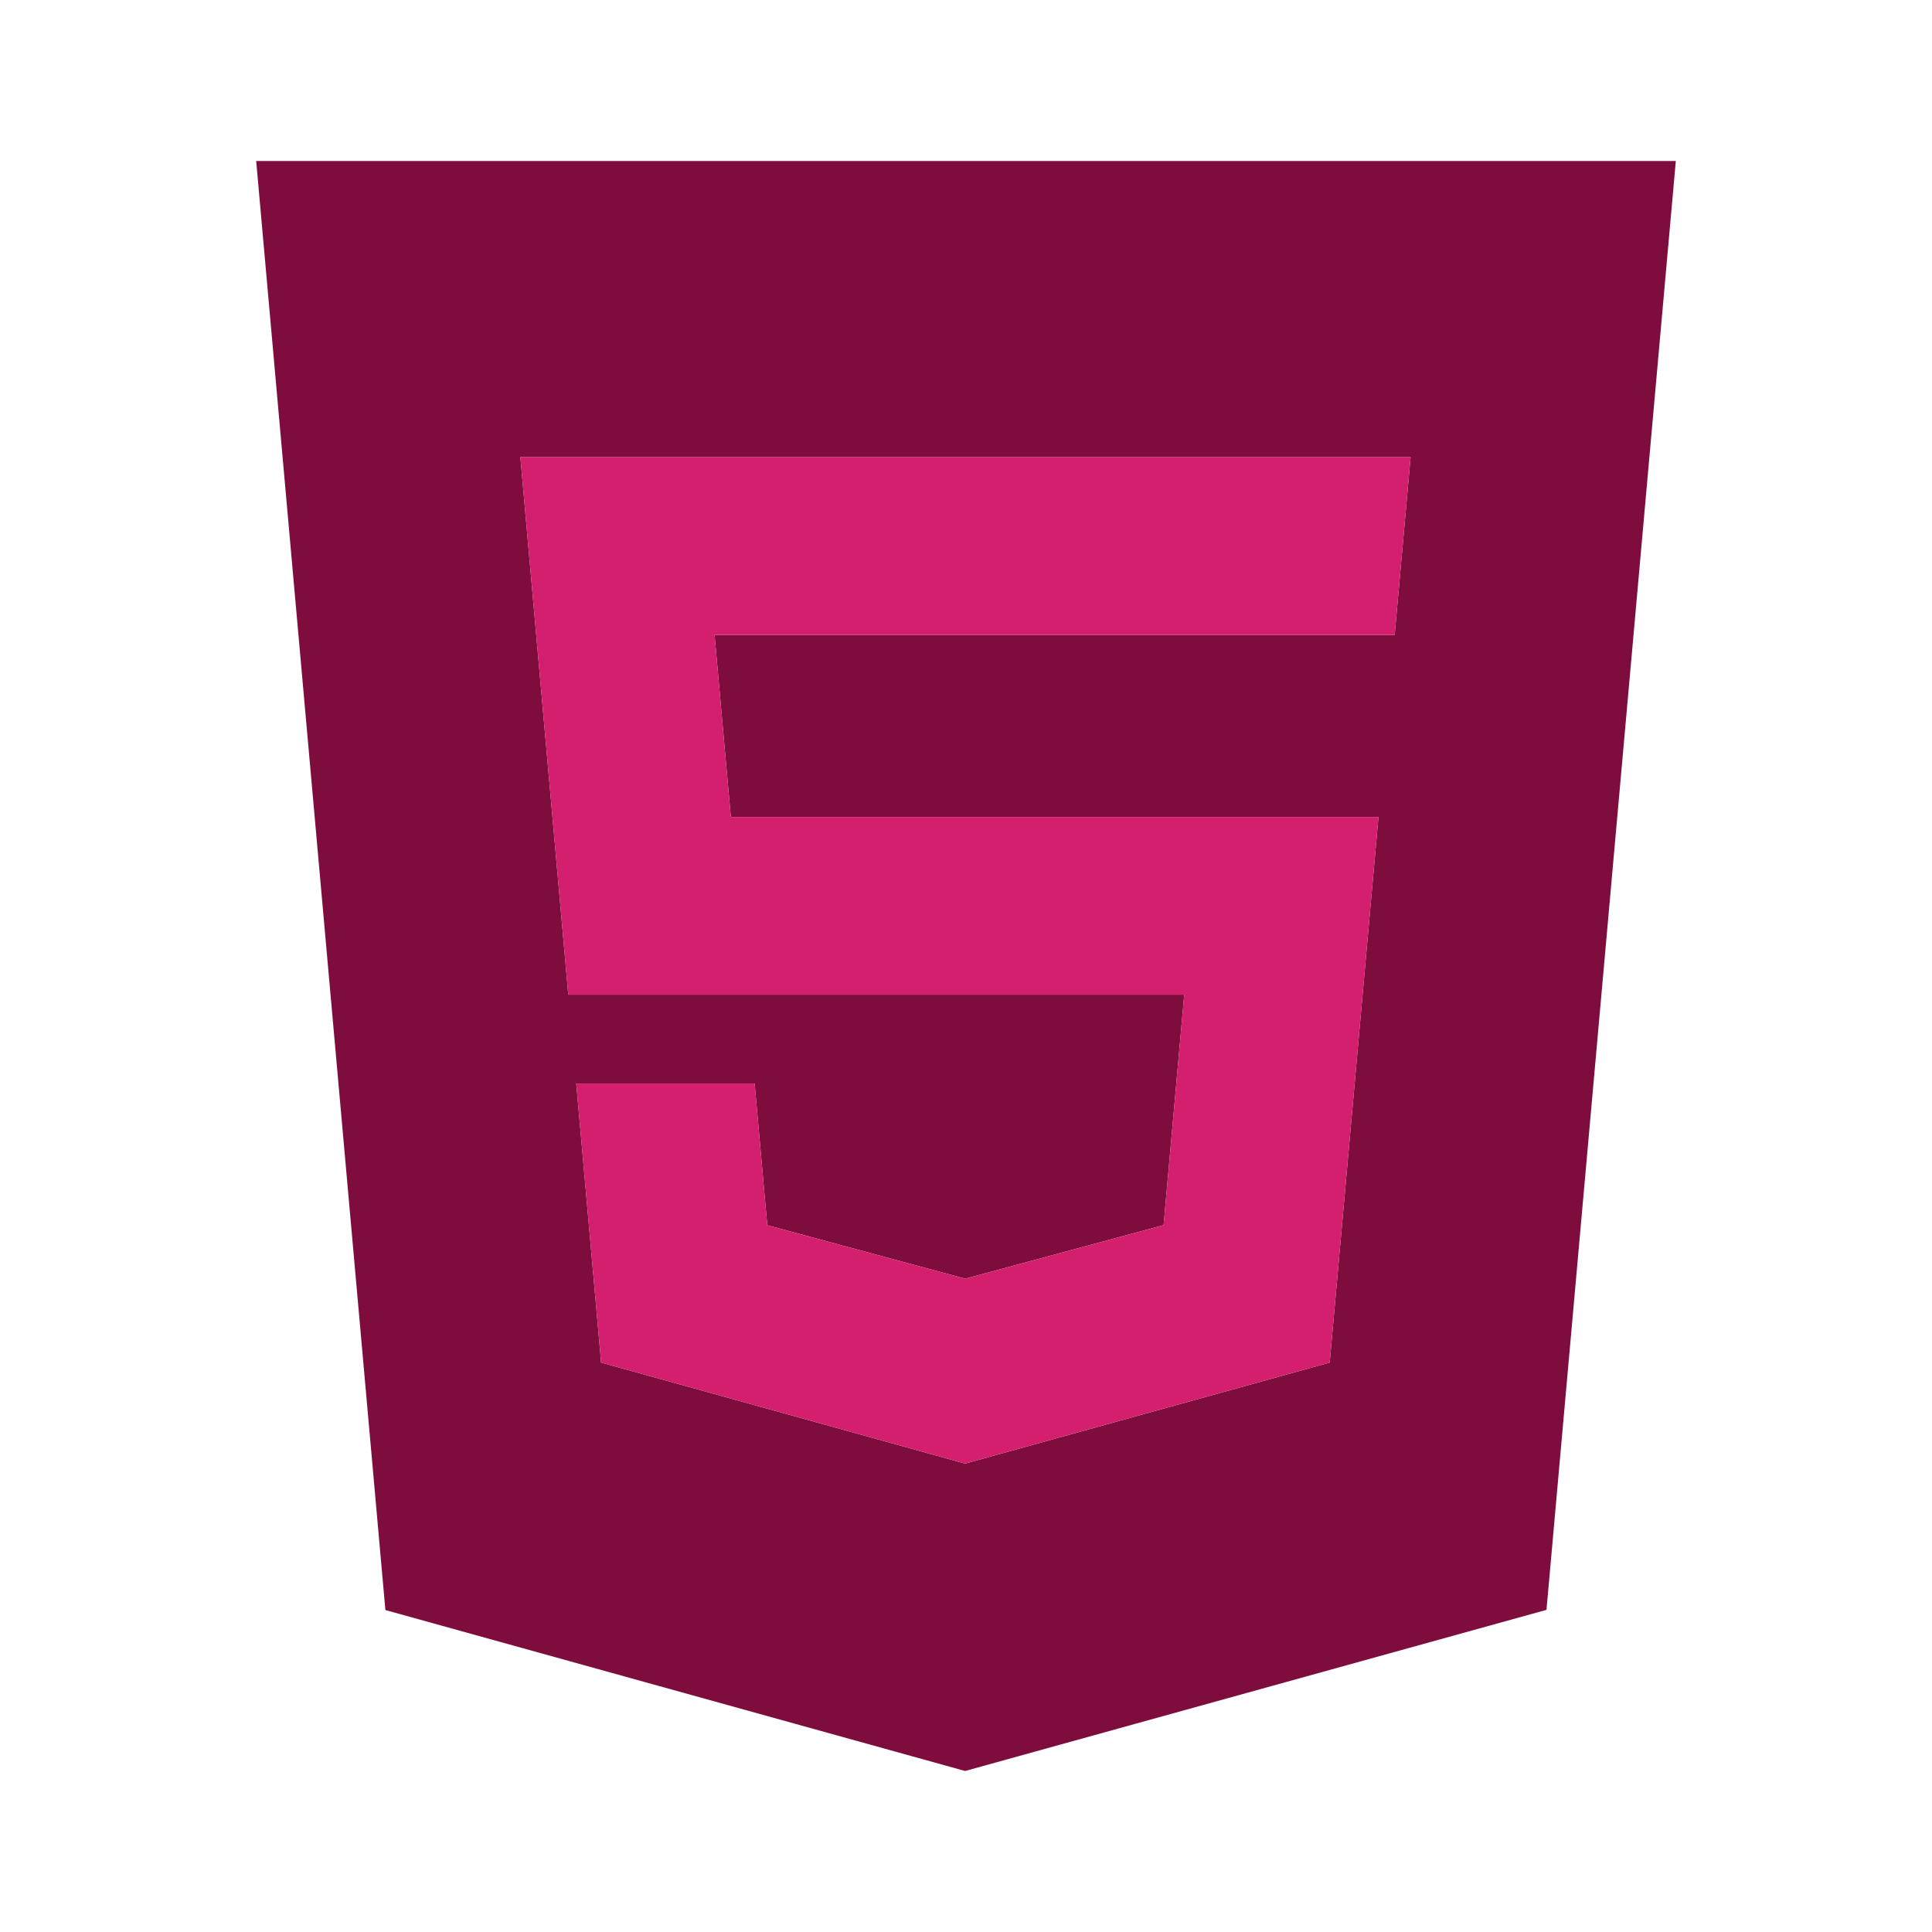
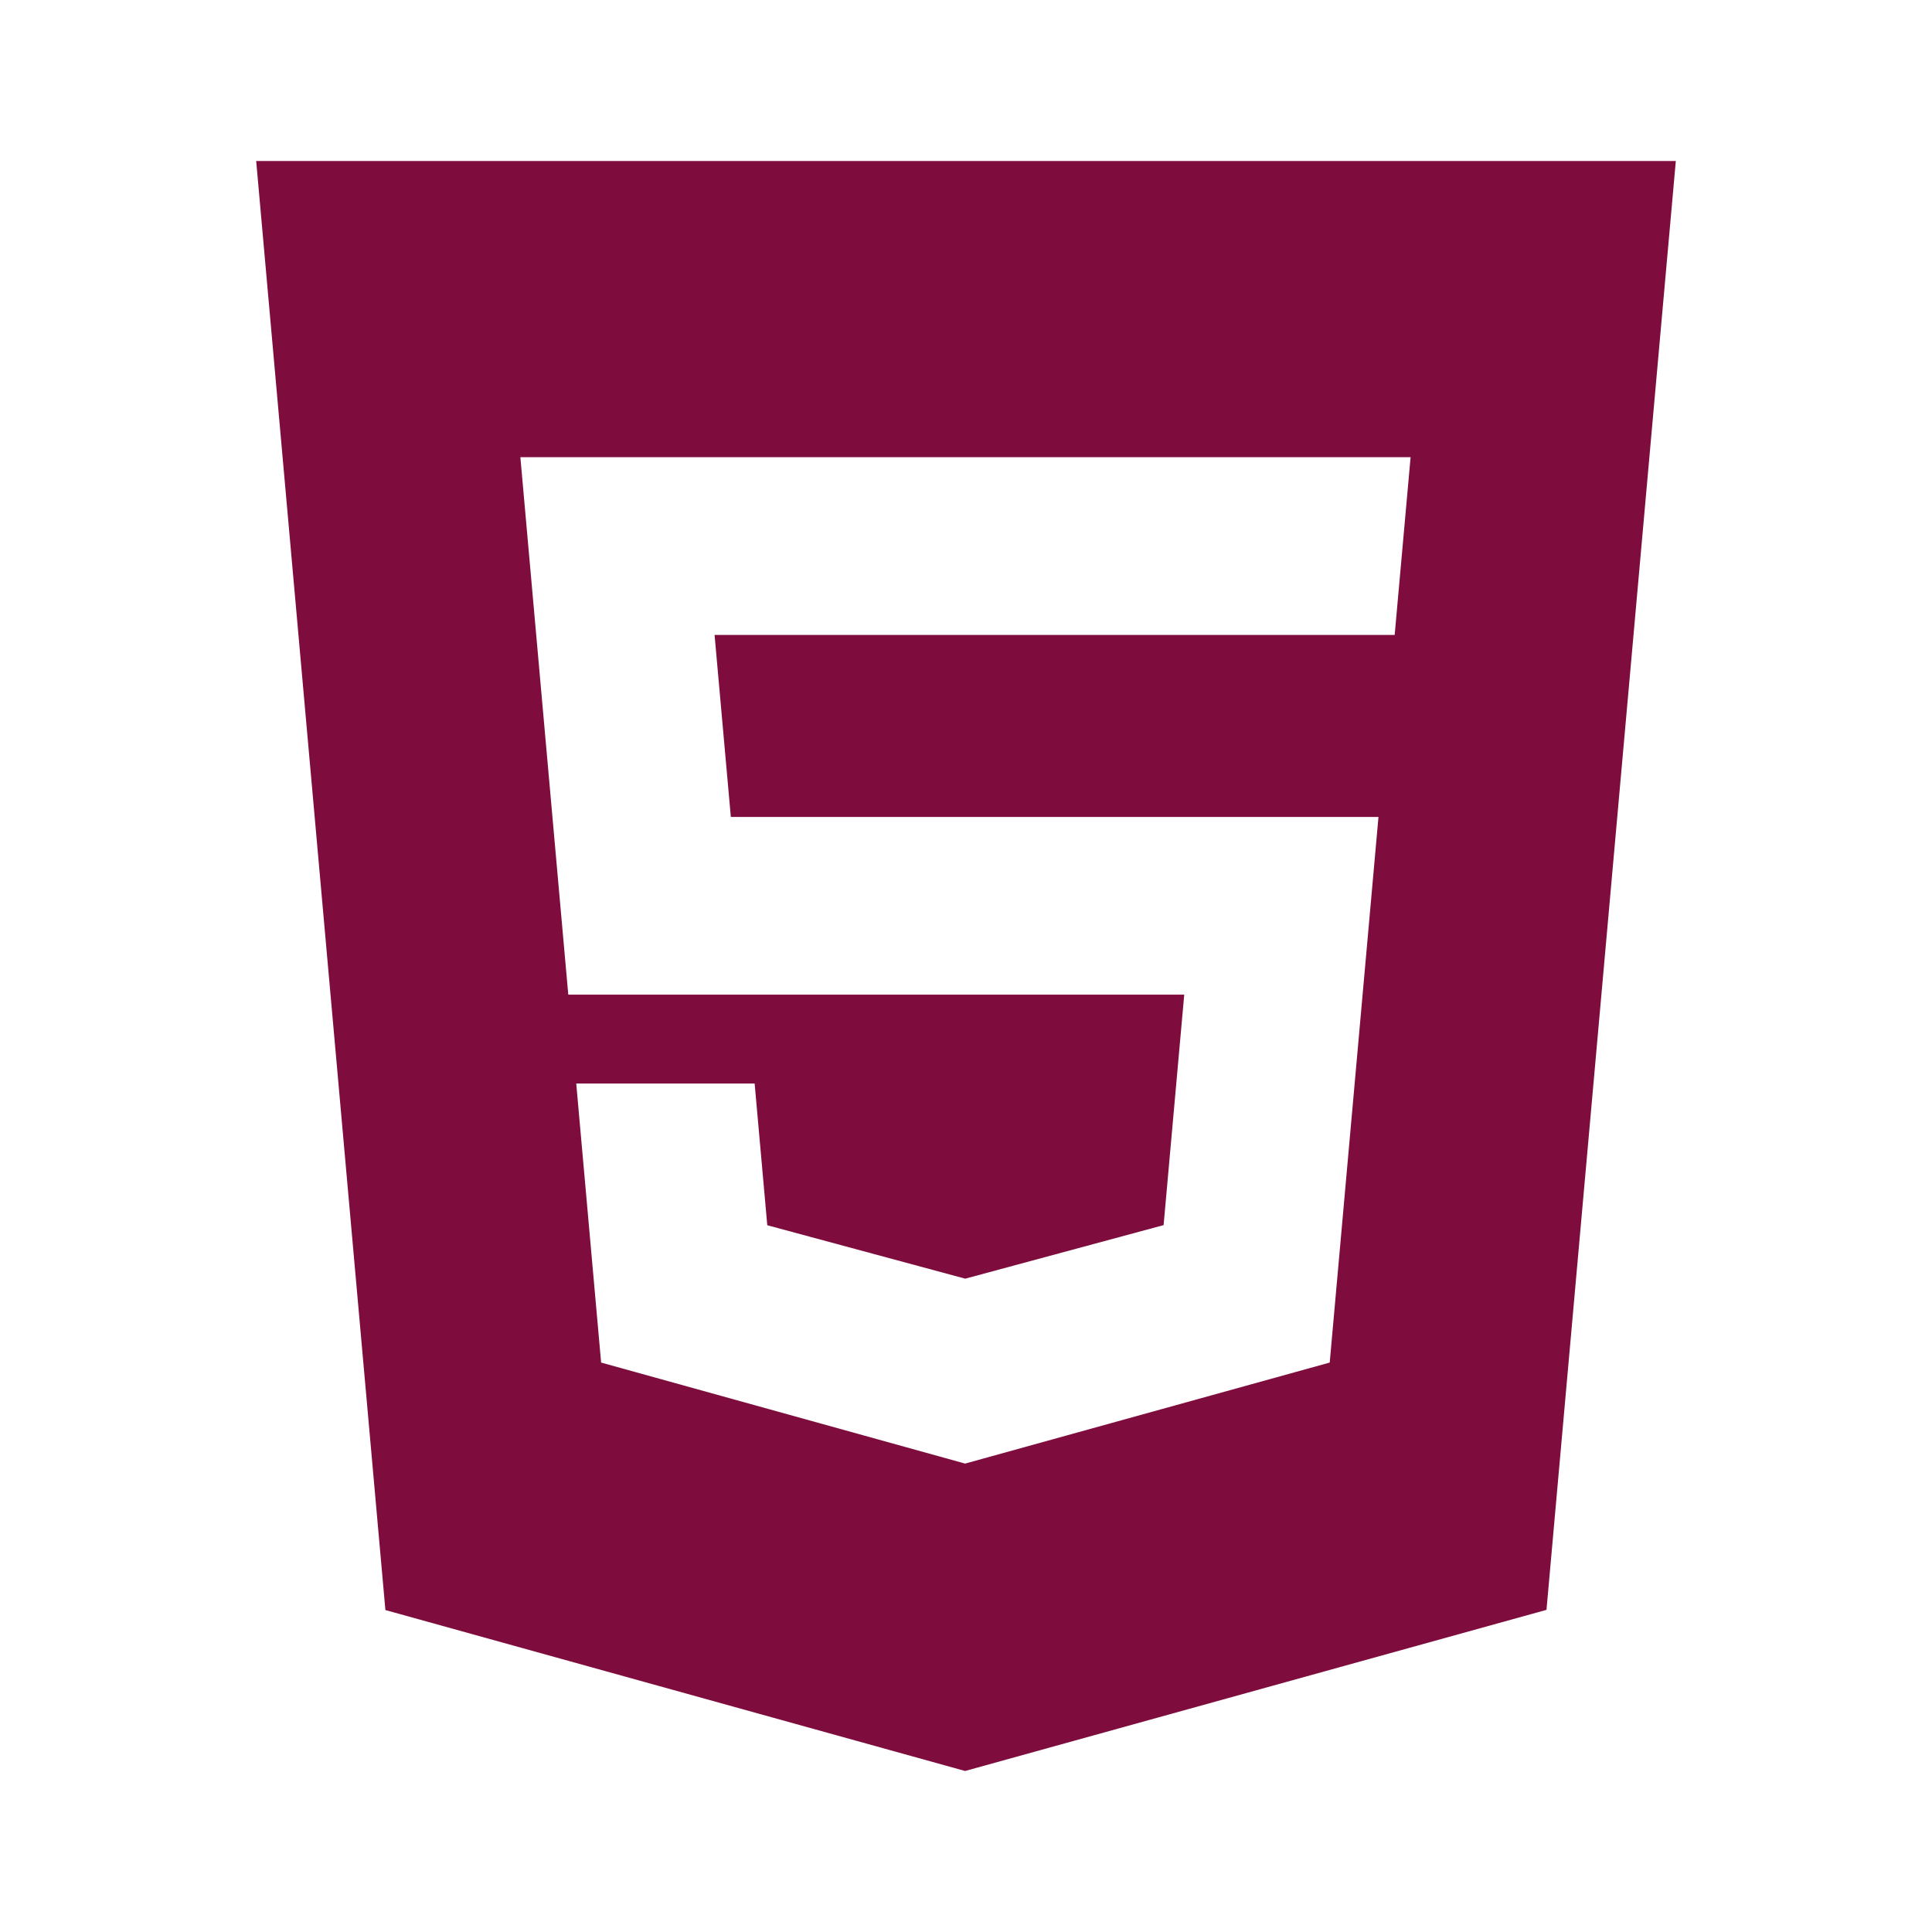
<svg xmlns="http://www.w3.org/2000/svg" width="50" height="50" viewBox="0 0 50 50" fill="none">
  <path d="M6.63 4.167L9.974 41.668L24.977 45.833L40.023 41.663L43.37 4.167H6.63ZM36.094 16.432H18.493L18.914 21.142H35.675L34.413 35.263L25 37.871L24.979 37.878L15.557 35.263L14.913 28.041H19.53L19.857 31.709L24.98 33.092L24.984 33.091L30.114 31.706L30.648 25.741H14.707L13.467 11.832H36.506L36.094 16.432Z" fill="#7E0D3E" />
-   <path d="M36.094 16.432H18.493L18.914 21.142H35.675L34.413 35.263L25 37.871L24.979 37.878L15.557 35.263L14.913 28.041H19.53L19.857 31.709L24.98 33.092L24.984 33.091L30.114 31.706L30.648 25.741H14.707L13.467 11.832H36.506L36.094 16.432Z" fill="#D31F6D" />
</svg>